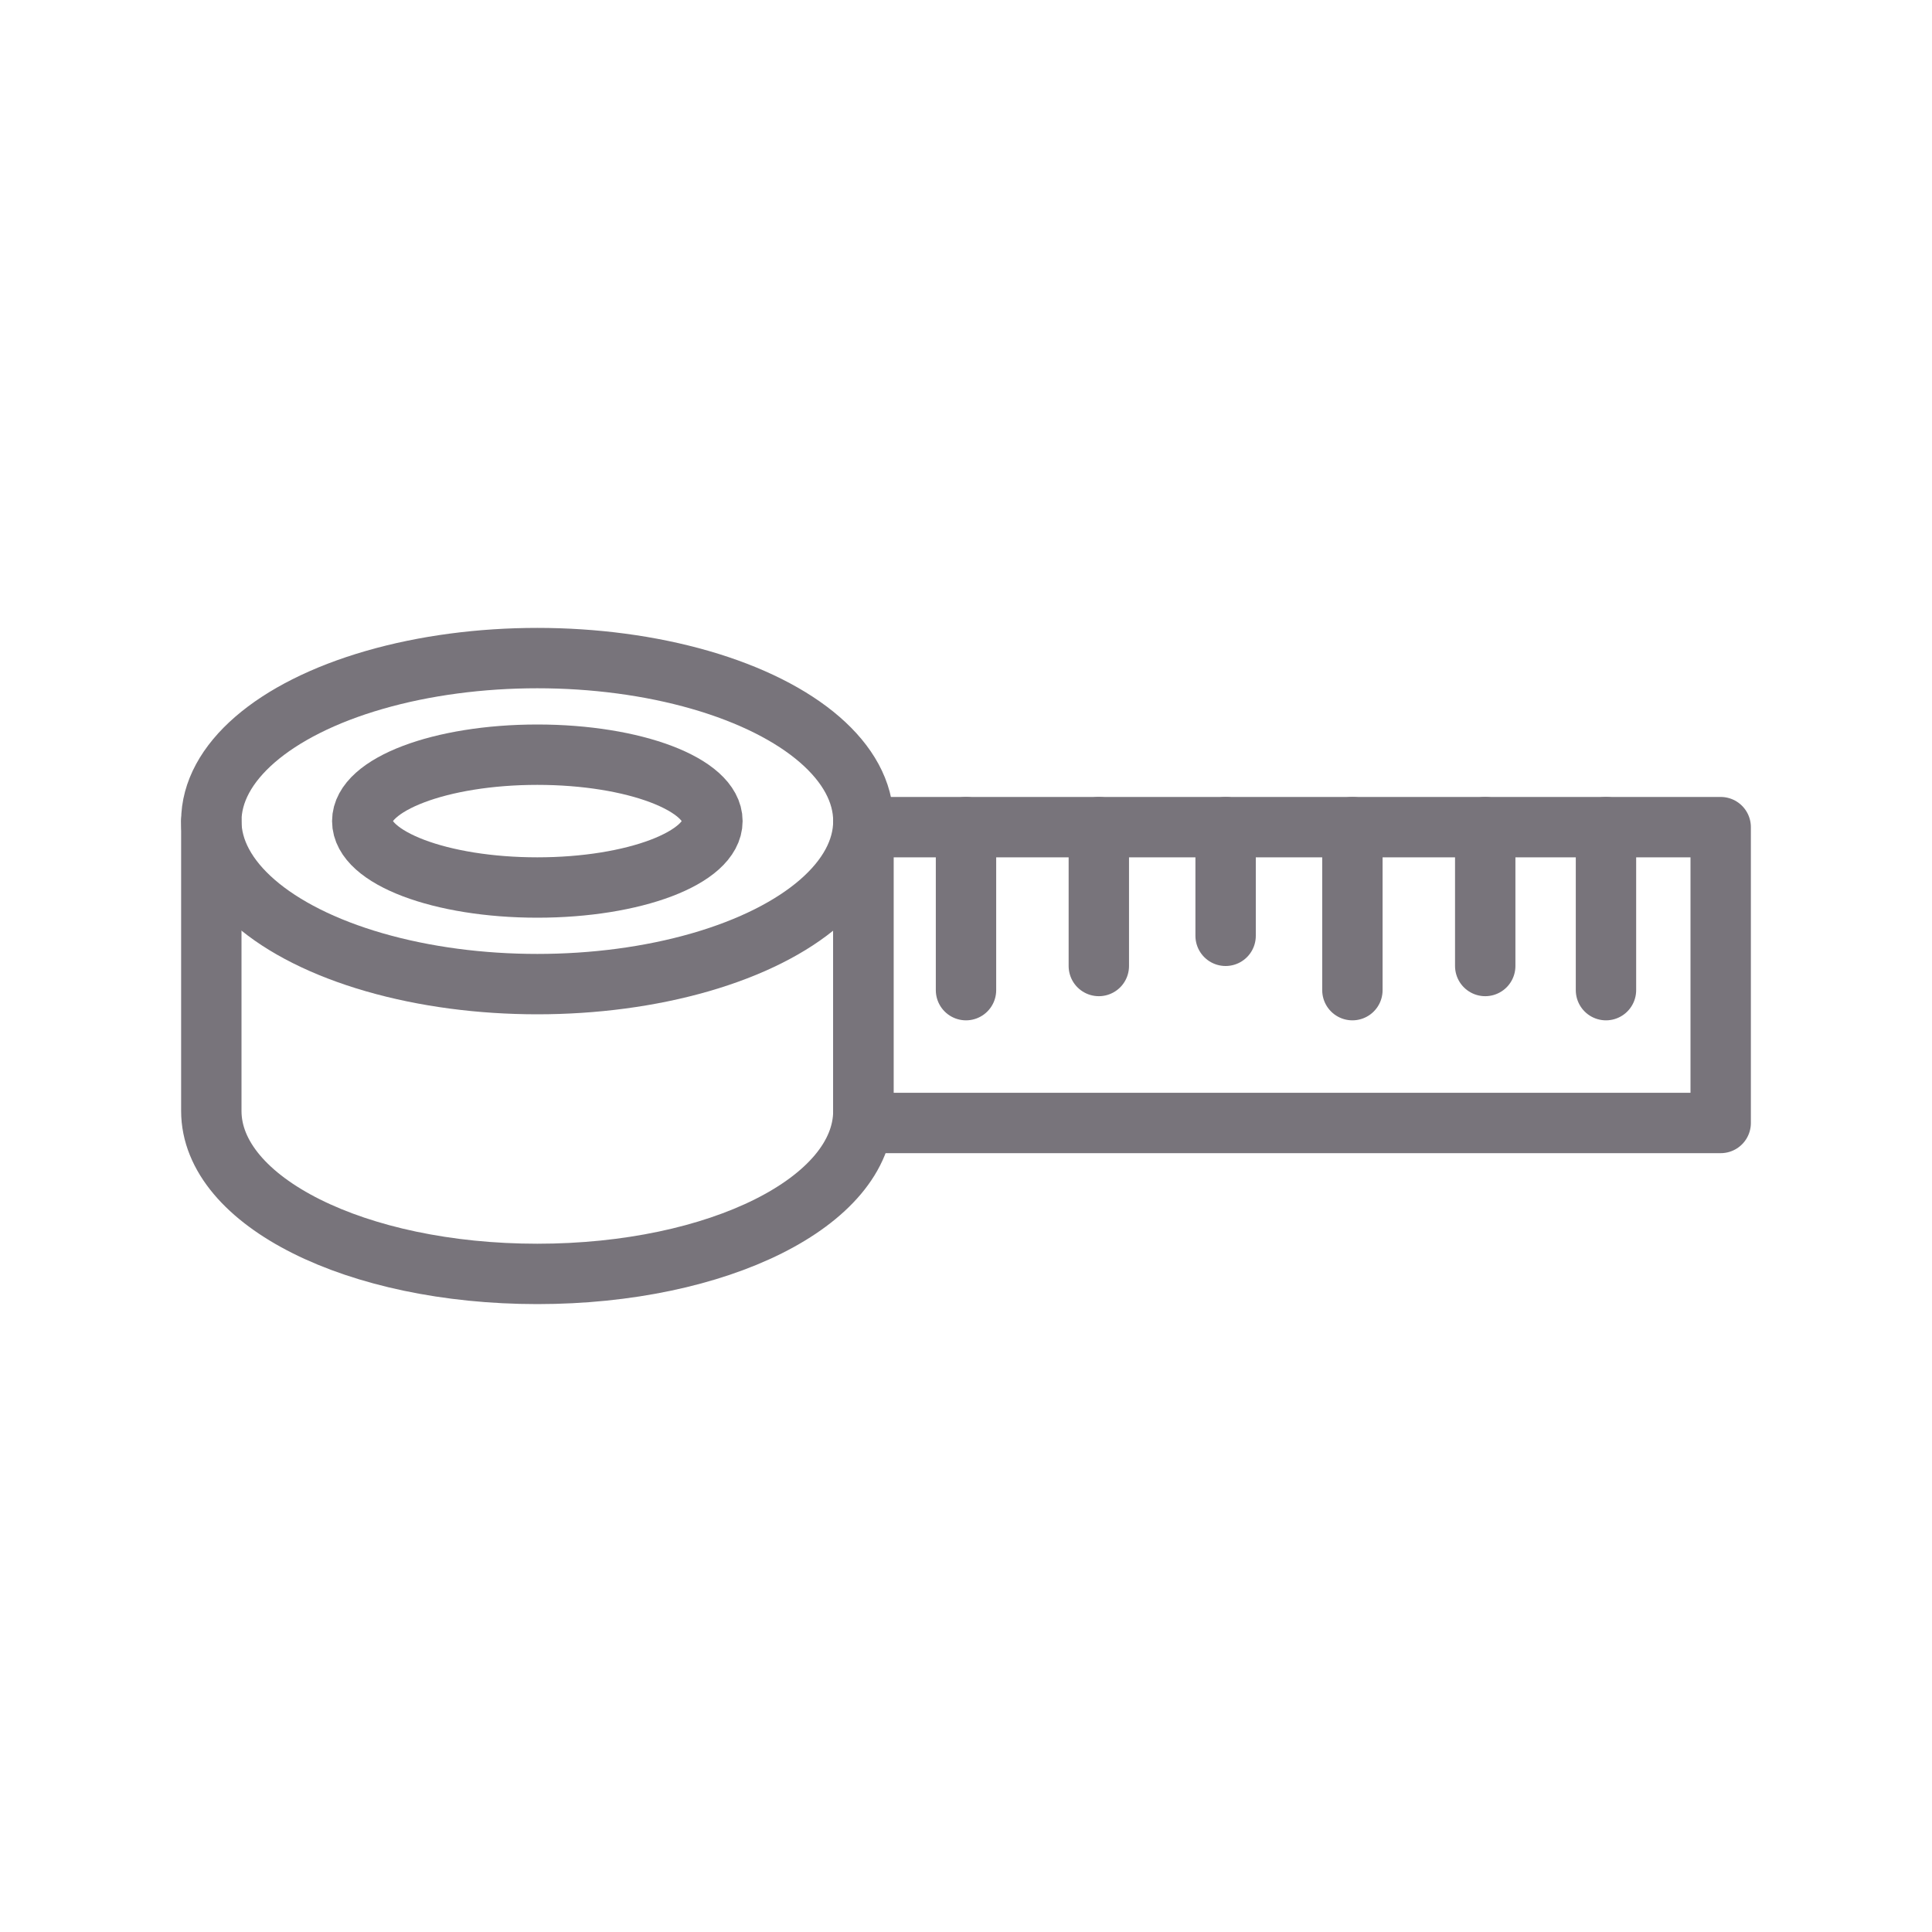
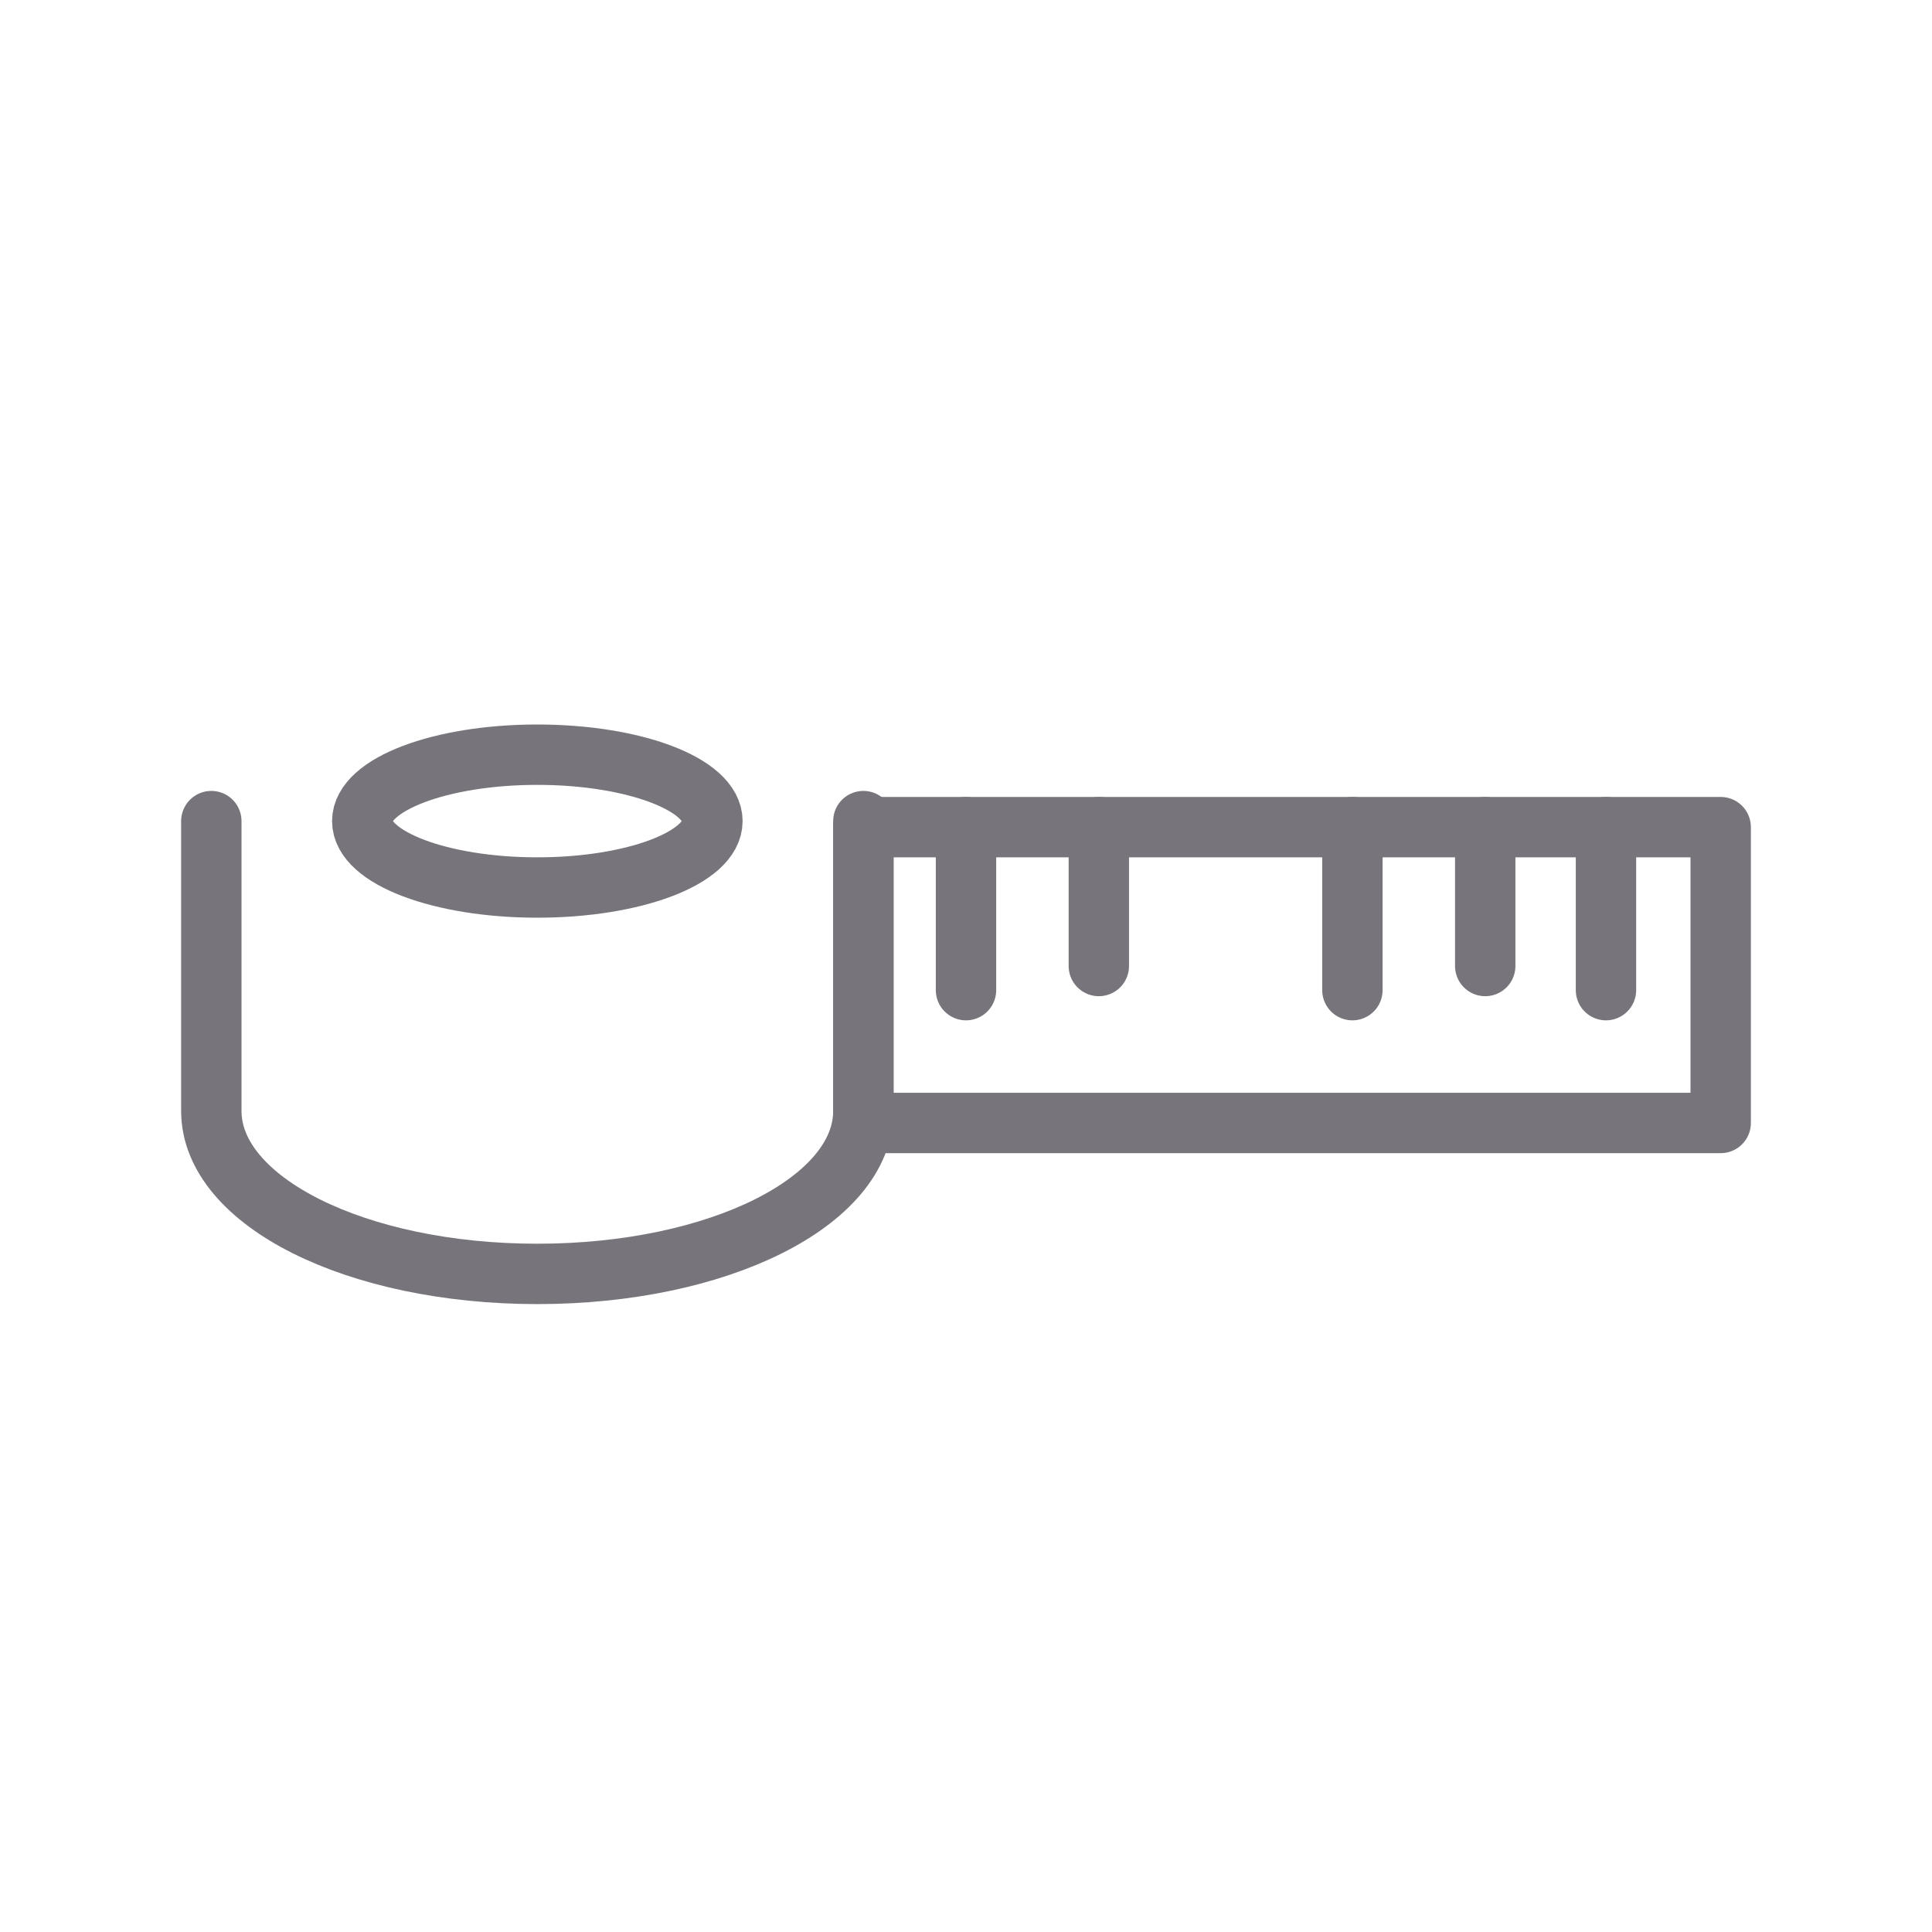
<svg xmlns="http://www.w3.org/2000/svg" version="1.1" id="Ebene_2" x="0px" y="0px" width="32px" height="32px" viewBox="0 0 32 32" style="enable-background:new 0 0 32 32;" xml:space="preserve">
  <style type="text/css">
	.st0{fill:none;stroke:#78747B;stroke-linecap:round;stroke-linejoin:round;stroke-miterlimit:10;}
</style>
  <g>
    <ellipse class="st0" cx="8.9" cy="13.6" rx="2.9" ry="1.1" />
-     <ellipse class="st0" cx="8.9" cy="13.6" rx="5.4" ry="2.7" />
    <path class="st0" d="M3.5,13.6v4.8c0,1.5,2.4,2.7,5.4,2.7s5.4-1.2,5.4-2.7v-4.8" />
    <rect x="14.3" y="13.7" class="st0" width="14.2" height="4.9" />
    <line class="st0" x1="16" y1="13.7" x2="16" y2="16.4" />
    <line class="st0" x1="22.4" y1="13.7" x2="22.4" y2="16.4" />
    <line class="st0" x1="26.6" y1="13.7" x2="26.6" y2="16.4" />
    <line class="st0" x1="24.6" y1="13.7" x2="24.6" y2="16" />
    <line class="st0" x1="18.2" y1="13.7" x2="18.2" y2="16" />
-     <line class="st0" x1="20.3" y1="13.7" x2="20.3" y2="15.5" />
  </g>
</svg>